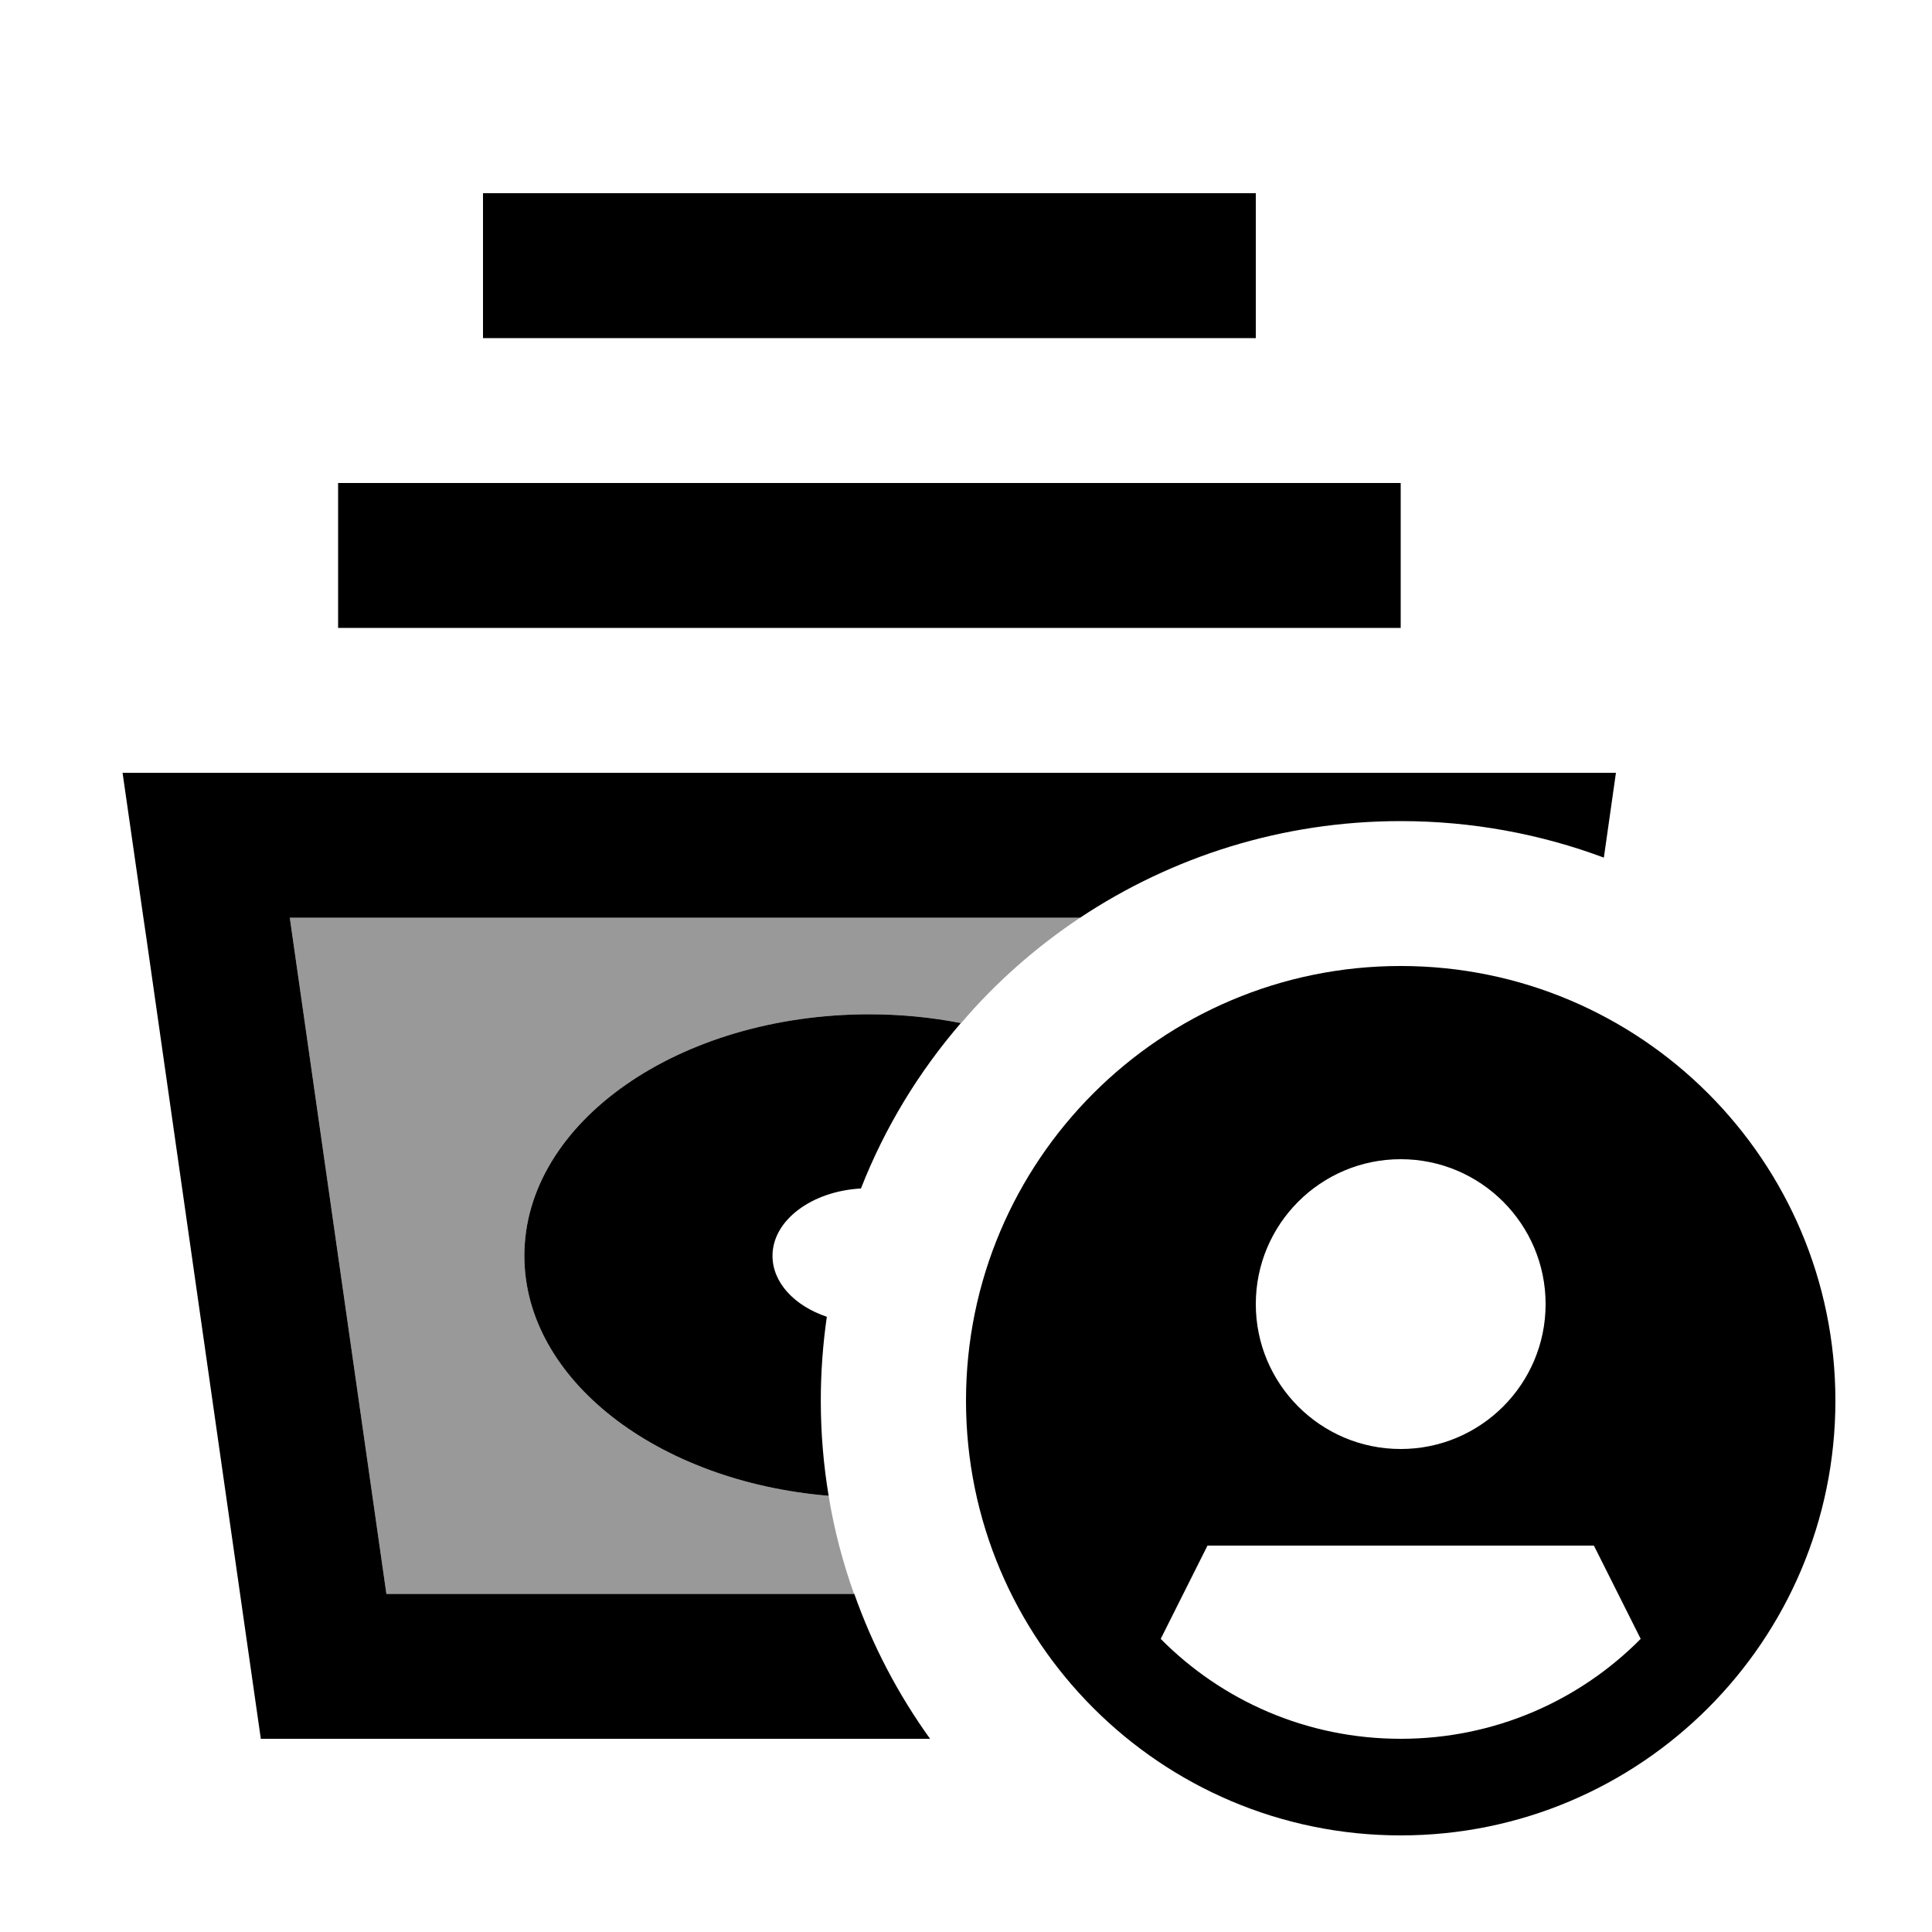
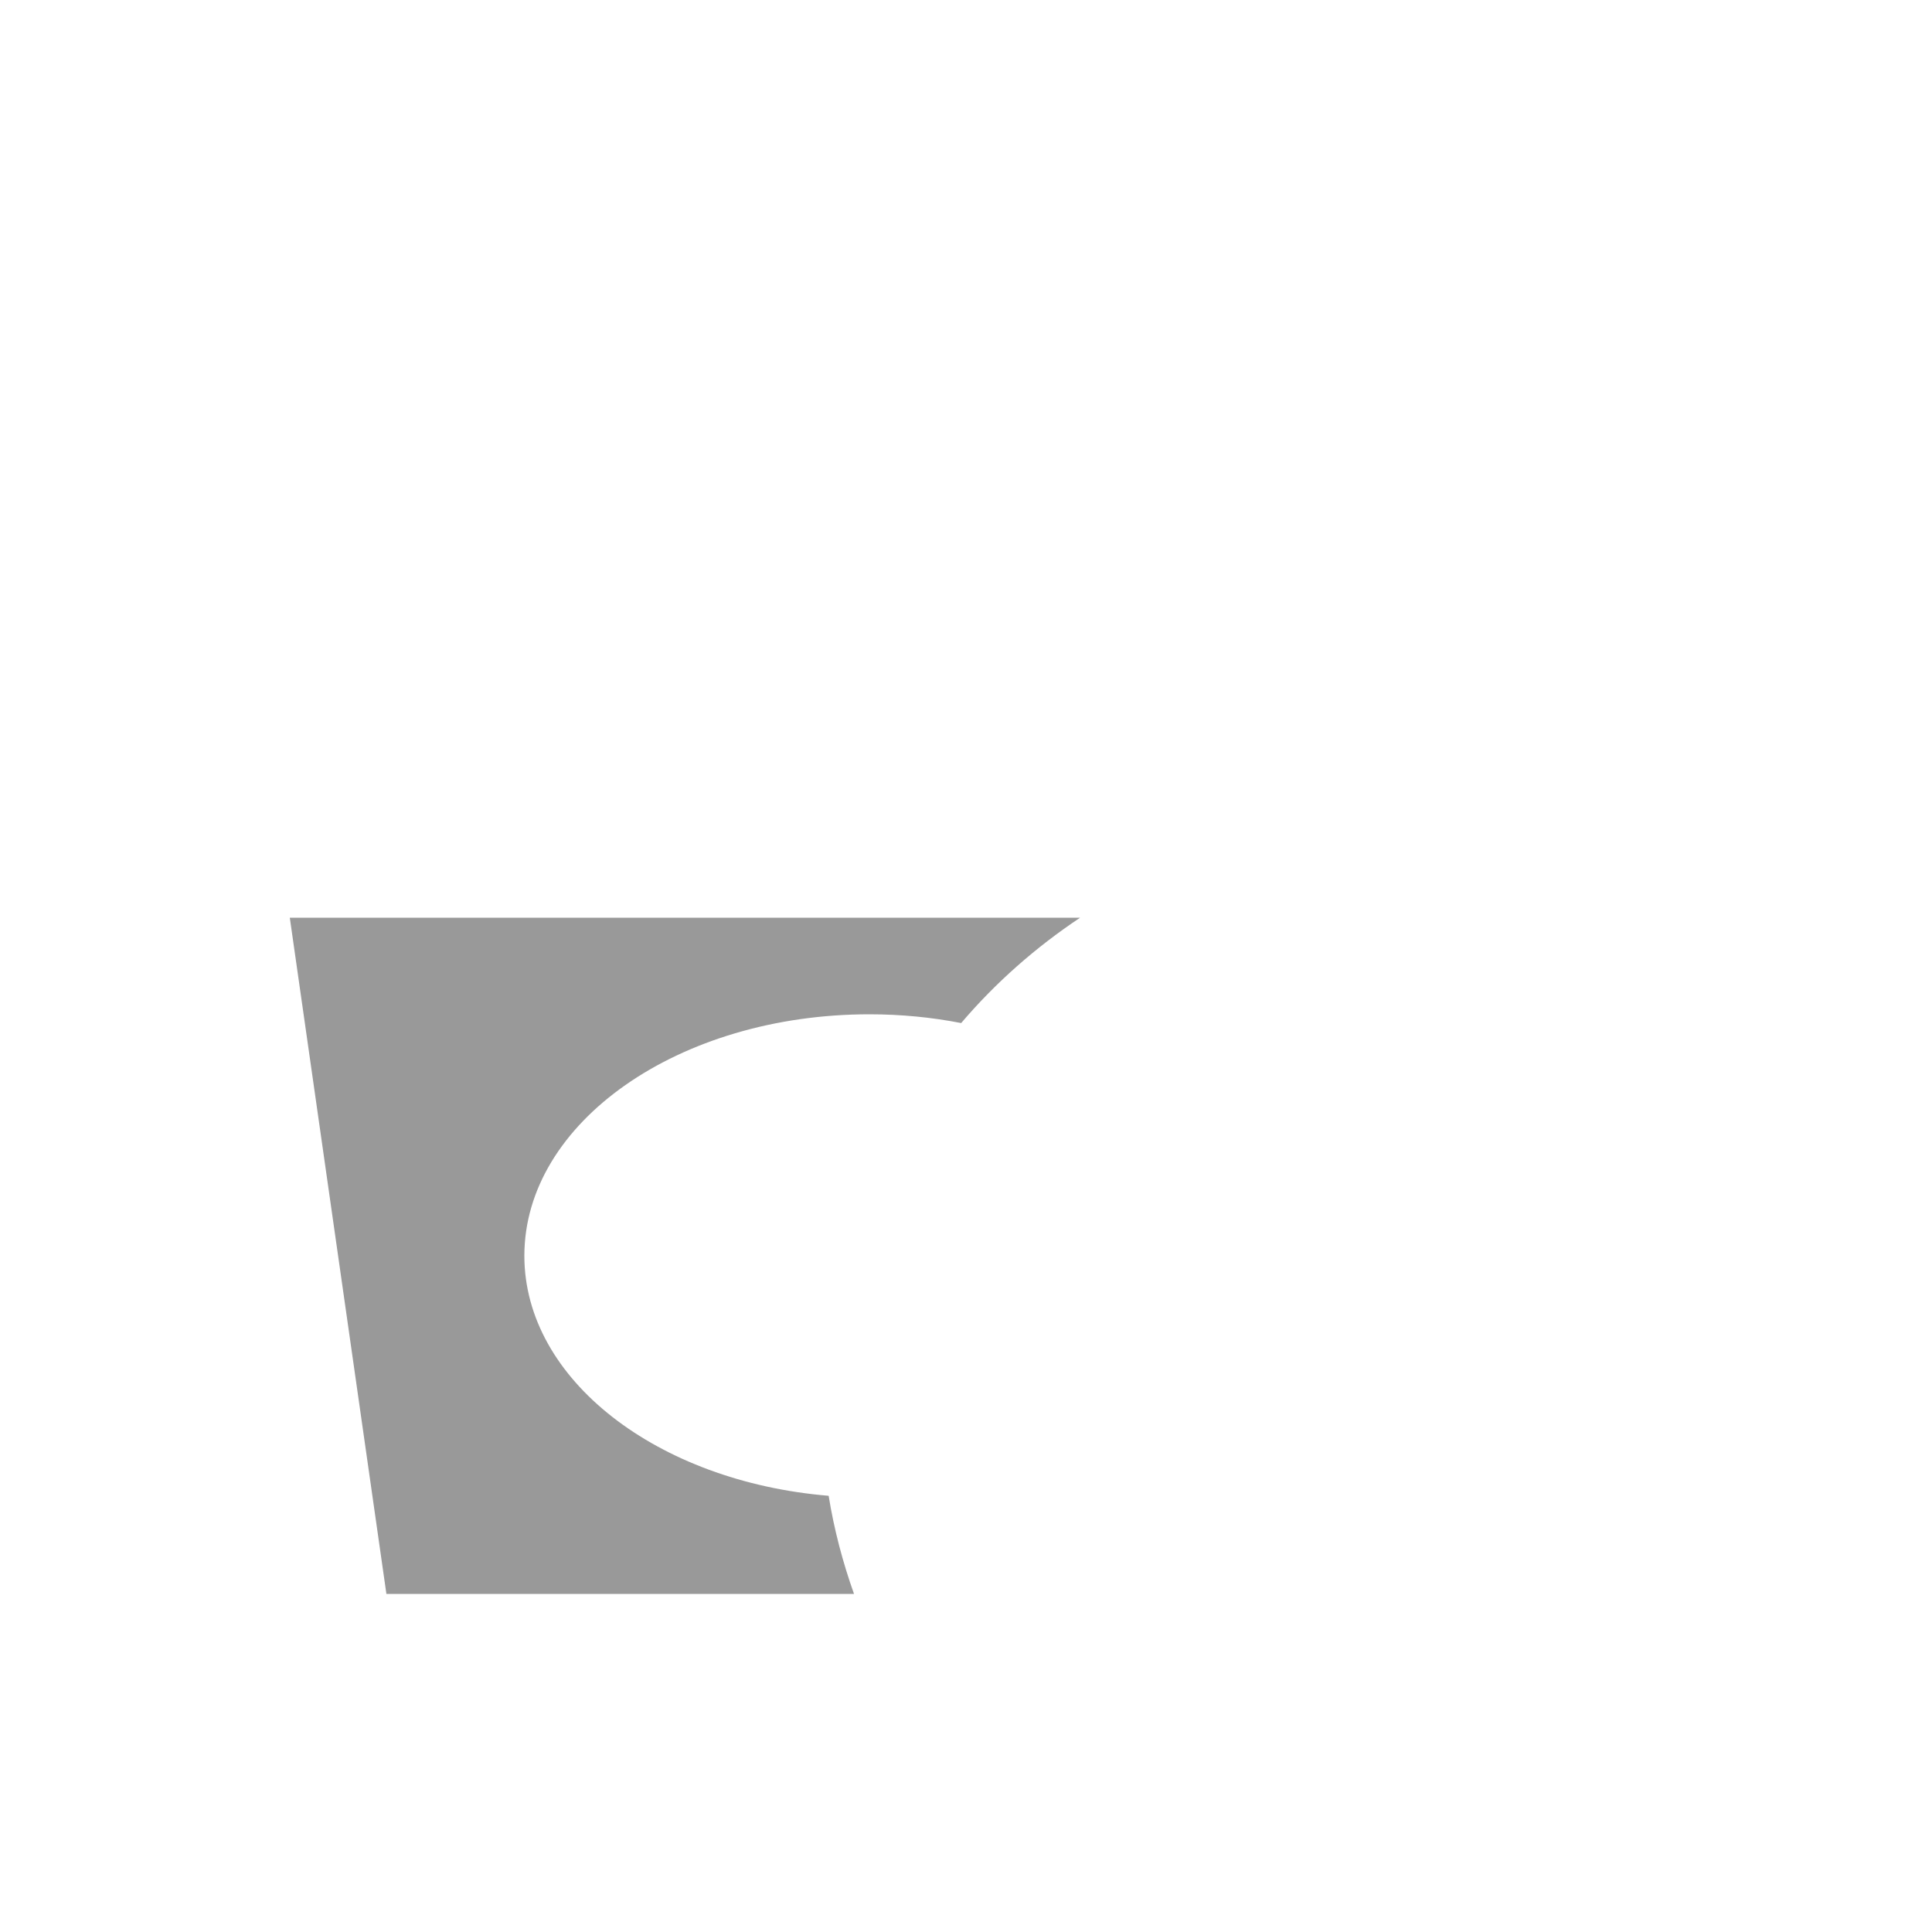
<svg xmlns="http://www.w3.org/2000/svg" viewBox="0 0 640 640">
  <path opacity=".4" fill="currentColor" d="M96 304L357.8 304C343.1 313.8 329.8 325.5 318.4 338.9C308.7 337 298.5 336 288 336C224.9 336 173.7 371.8 173.7 416C173.7 457 217.8 490.8 274.5 495.5C276.3 506.7 279.2 517.6 282.9 528L128 528L96 304z" />
-   <path fill="currentColor" d="M184 64L160 64L160 112L416 112L416 64L184 64zM136 160L112 160L112 208L464 208L464 160L136 160zM89.1 256L40.6 256L47.5 304L48.5 310.8L80.5 534.8L86.4 576L308.1 576C297.6 561.4 289.1 545.3 283 528L128 528L96 304L357.8 304C388.2 283.8 424.7 272 464 272C487.7 272 510.4 276.3 531.3 284.1L535.3 256L89.1 256zM288 336C224.9 336 173.7 371.8 173.7 416C173.7 457 217.8 490.8 274.5 495.5C272.8 485.3 271.9 474.8 271.9 464C271.9 454.5 272.6 445.2 273.9 436.2C263.2 432.6 255.9 424.9 255.9 416C255.9 404.3 268.8 394.6 285.2 393.7C293.1 373.5 304.4 355 318.3 338.9C308.6 337 298.4 336 287.9 336zM608 464C608 384.5 543.5 320 464 320C384.5 320 320 384.5 320 464C320 543.5 384.5 608 464 608C543.5 608 608 543.5 608 464zM543.5 542.9C523.2 563.4 495.1 576 464 576C432.9 576 404.8 563.4 384.5 542.9L400 512L528 512L543.5 542.9zM416 432C416 405.5 437.5 384 464 384C490.5 384 512 405.5 512 432C512 458.5 490.5 480 464 480C437.5 480 416 458.5 416 432z" />
</svg>